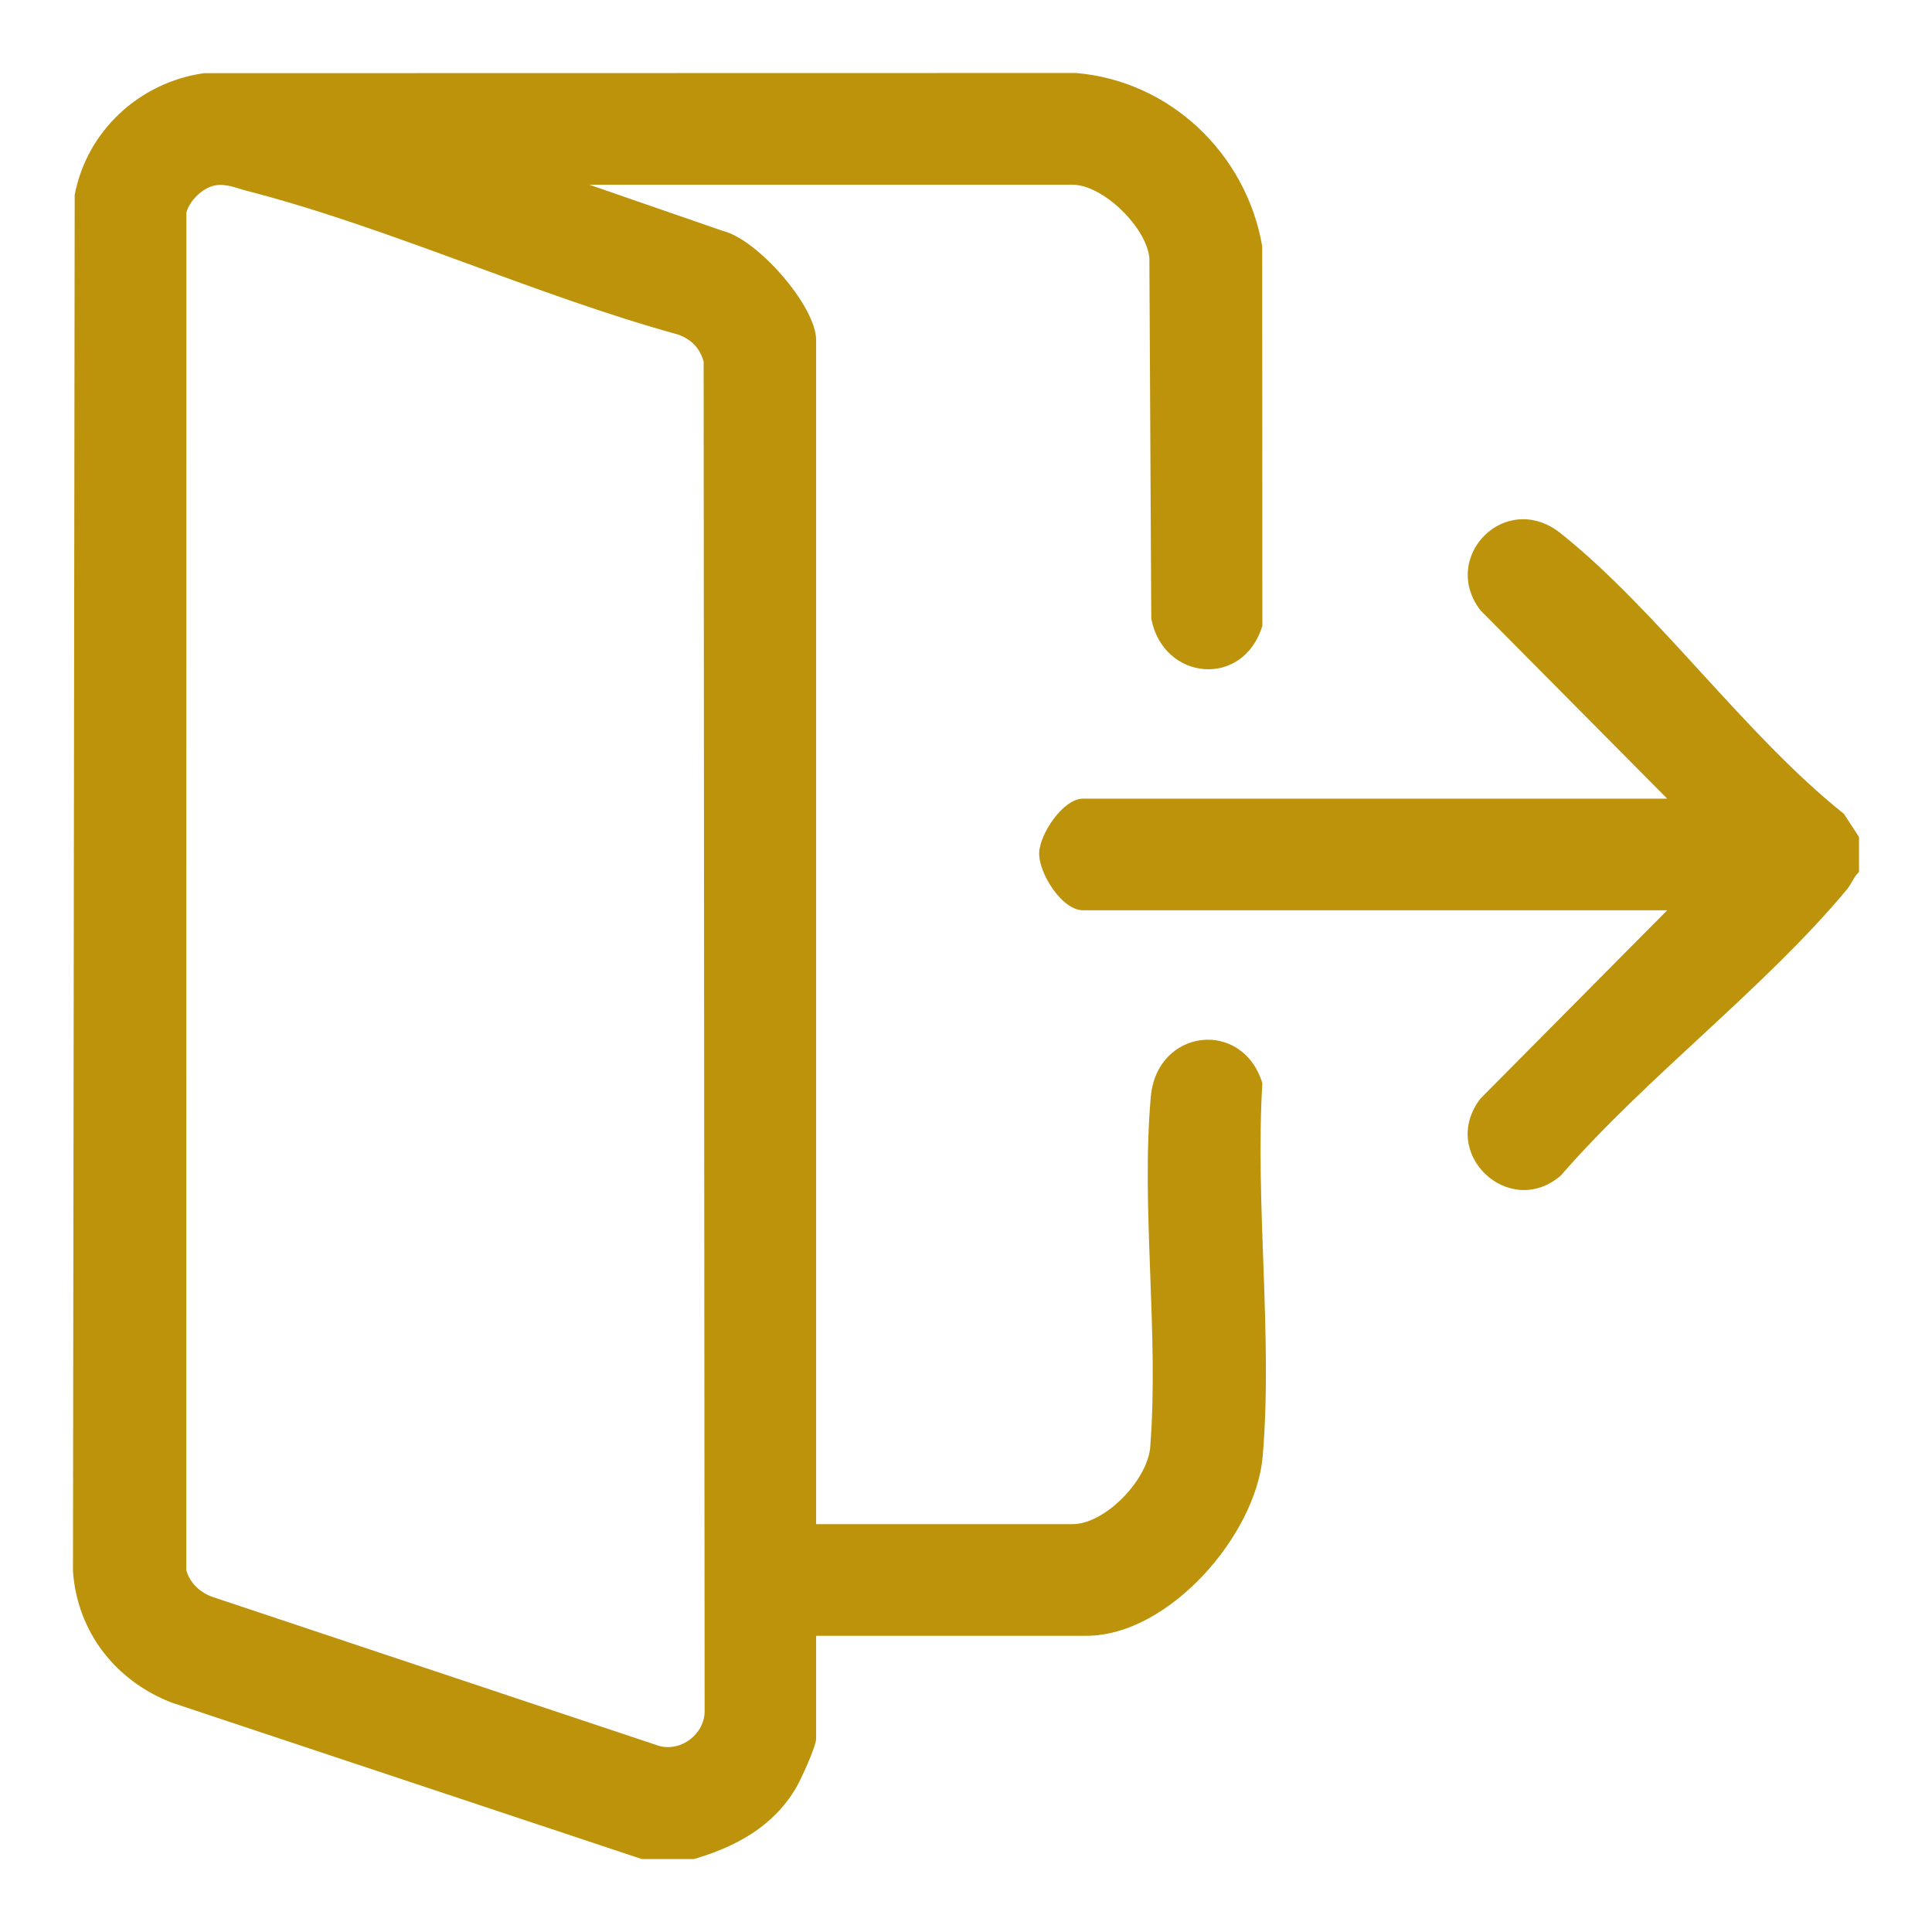
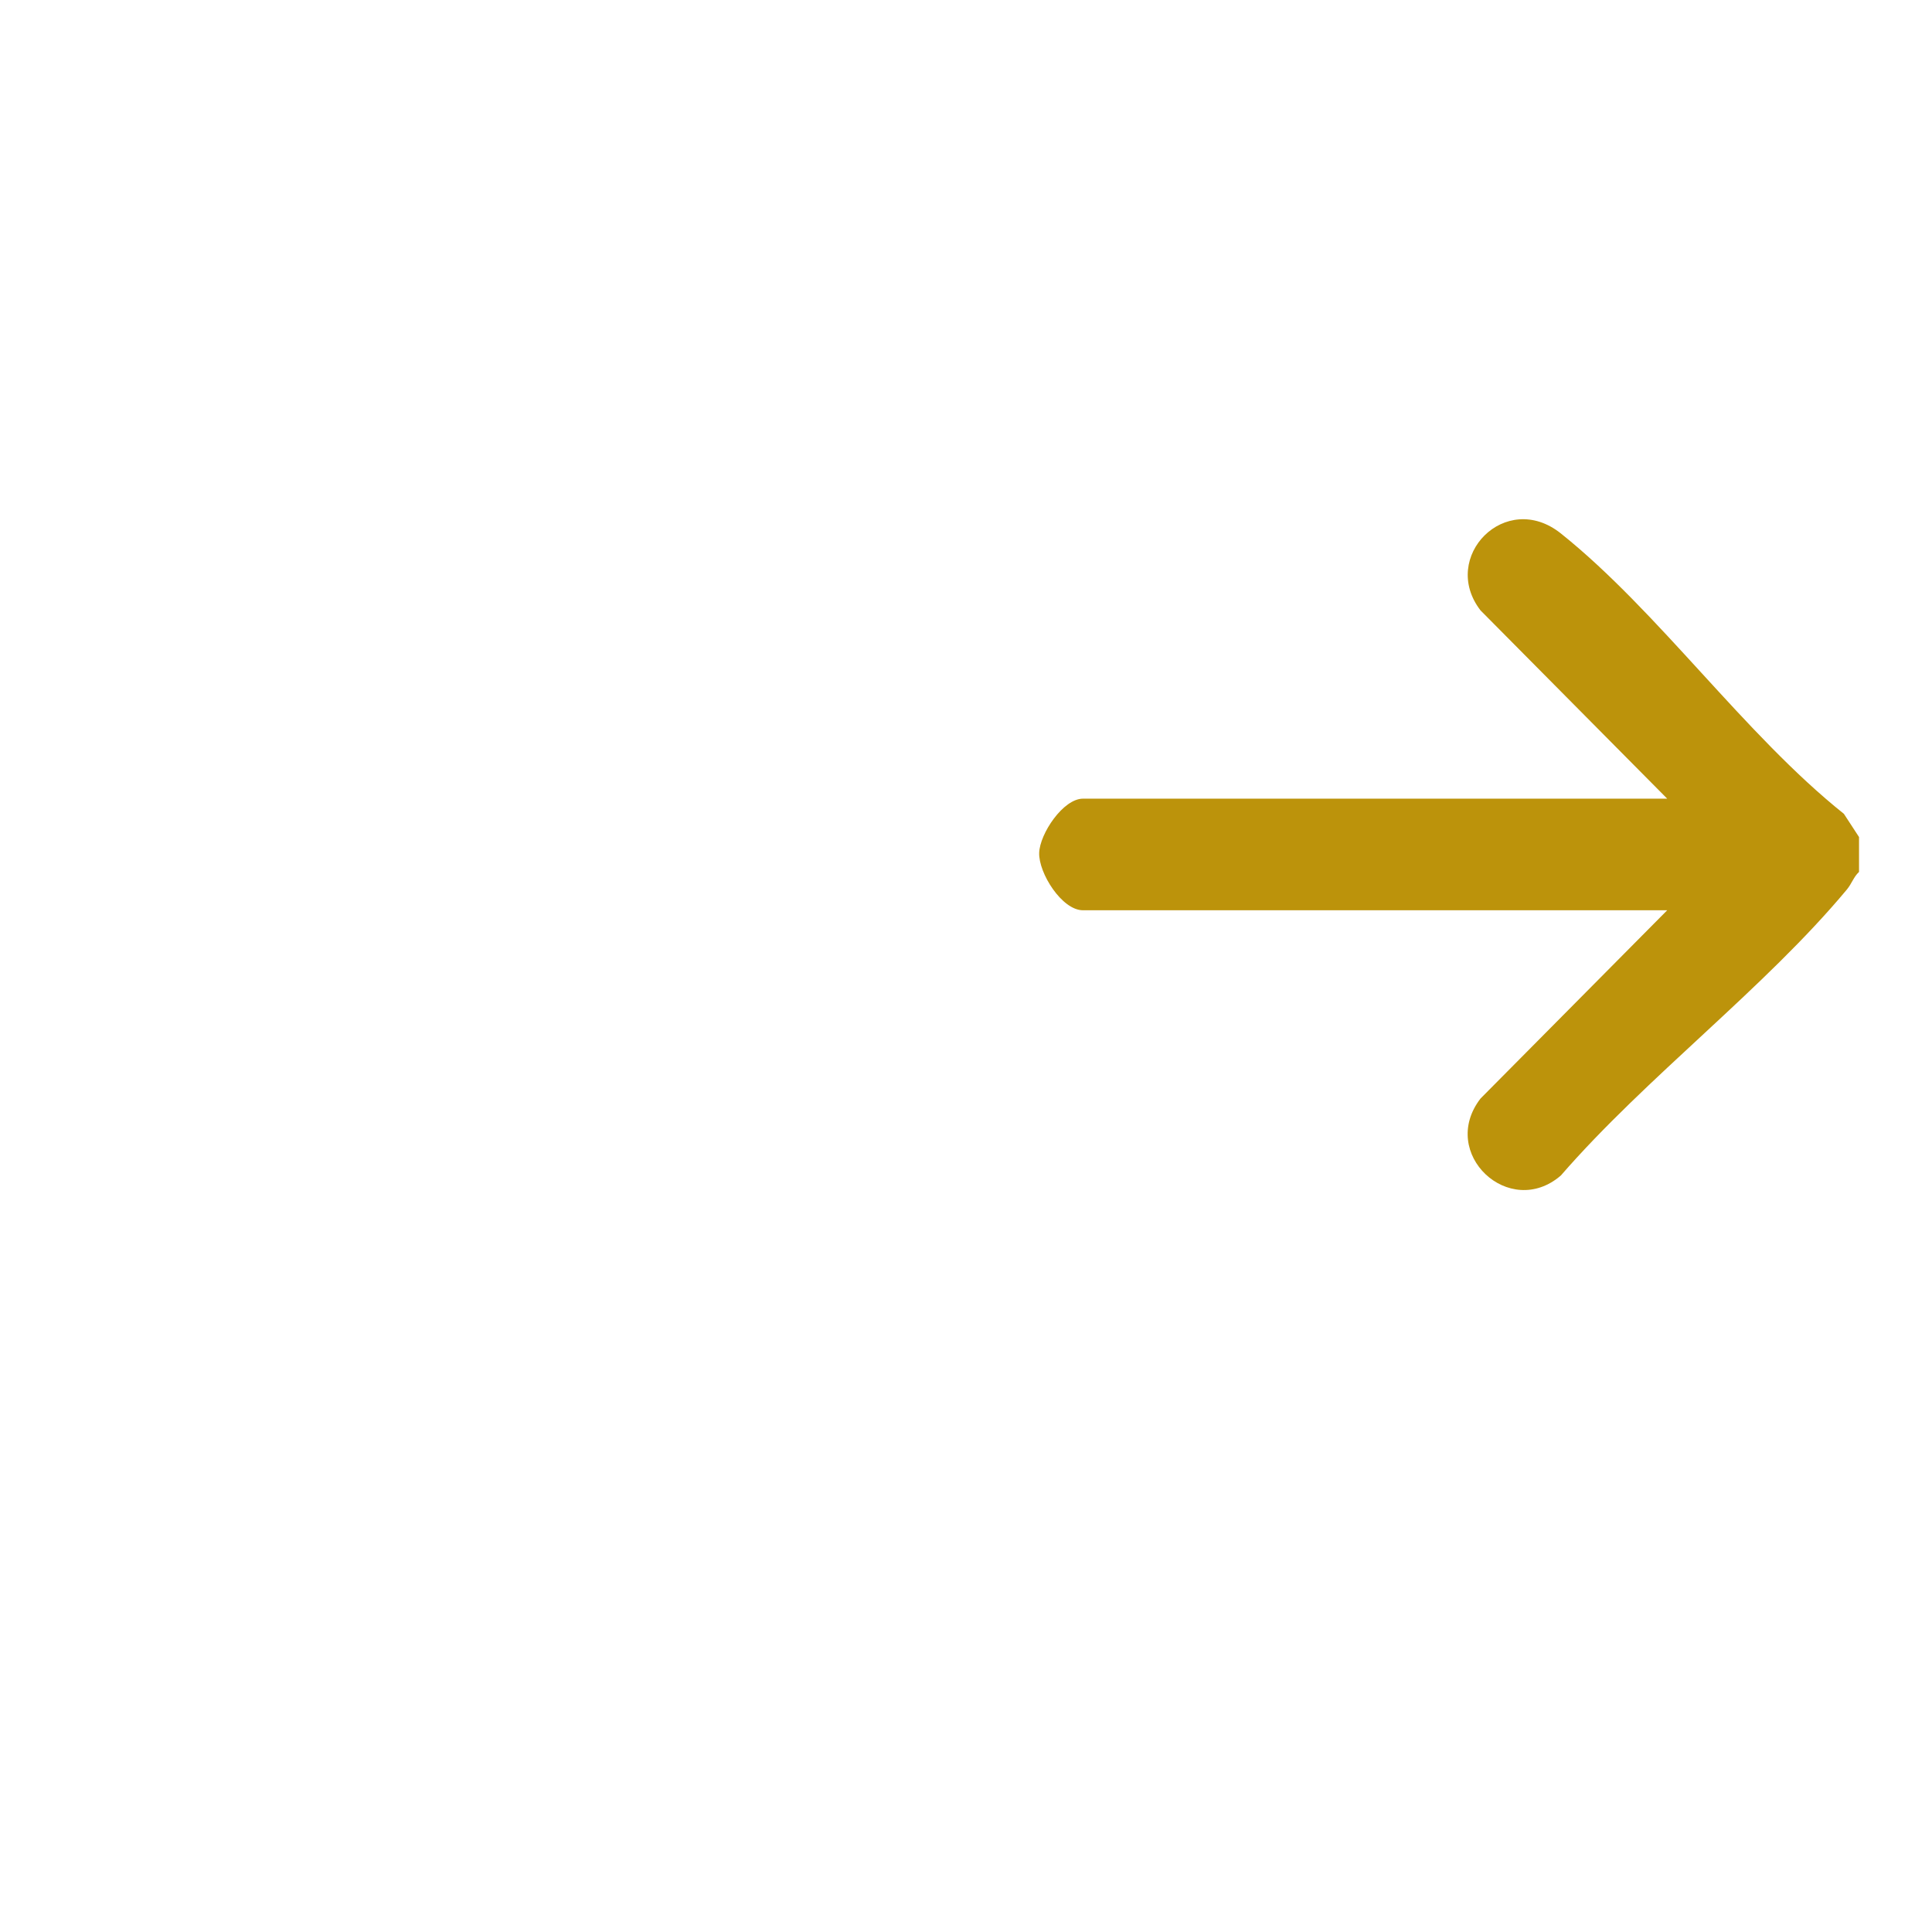
<svg xmlns="http://www.w3.org/2000/svg" id="Livello_1" viewBox="0 0 672.2 672.2">
  <defs>
    <style>      .st0 {        fill: #bc930b;      }    </style>
  </defs>
  <g id="zxSJEC.tif">
    <g>
-       <path class="st0" d="M223.26,646.81l-163.45-54.39c-19.55-7.57-32.88-24.52-34.42-45.68l.6-478.88c4.19-22.33,22.59-39.24,44.98-42.4l303.43-.06c32.8,2.78,59.19,28.11,64.76,60.24l.05,132.08c-6.54,21.77-34.46,19.28-38.65-2.46l-.66-125.56c-1.12-10.79-16.22-25.43-26.76-25.43h-168.08l46.44,16.07c12.12,2.95,32.45,26.23,32.45,37.94v412.02h89.2c11.32,0,25.78-15.11,27.01-26.38,3.18-39.51-3.23-83.34.24-122.33,2.12-23.76,31.89-27.22,38.81-4.73-2.54,41.96,3.65,88.39.12,129.82-2.34,27.46-32.68,62.46-61.33,62.46h-94.05v35.8c0,2.69-5.3,14.29-7.05,17.23-7.99,13.42-20.88,20.37-35.43,24.64h-18.2ZM74.91,64.5c-4.3.74-8.97,5.26-10.06,9.45l-.05,472.21c1.04,4.36,4.7,7.81,8.85,9.36l155.64,51.93c7.71,2.14,15.93-4.16,15.87-12.17l-.34-469.44c-1.3-4.72-4.24-7.7-8.79-9.41-49.94-13.74-100.41-37.21-150.2-50.05-3.58-.92-7.07-2.55-10.93-1.89Z" />
      <path class="st0" d="M646.81,303.36c-1.87,1.74-2.53,4.08-4.21,6.11-28.68,34.44-69.76,65.23-99.52,99.51-17.87,15.49-42.68-7.66-27.97-26.76l64.96-65.51h-203.28c-7.32,0-15.45-12.93-15.23-19.98.22-6.68,8.36-18.85,15.23-18.85h203.28l-64.96-65.51c-14.26-18.52,8.73-42.13,27.97-26.76,33.93,27.11,63.84,69.9,98.46,97.54l5.27,8.08v12.14Z" />
    </g>
  </g>
</svg>